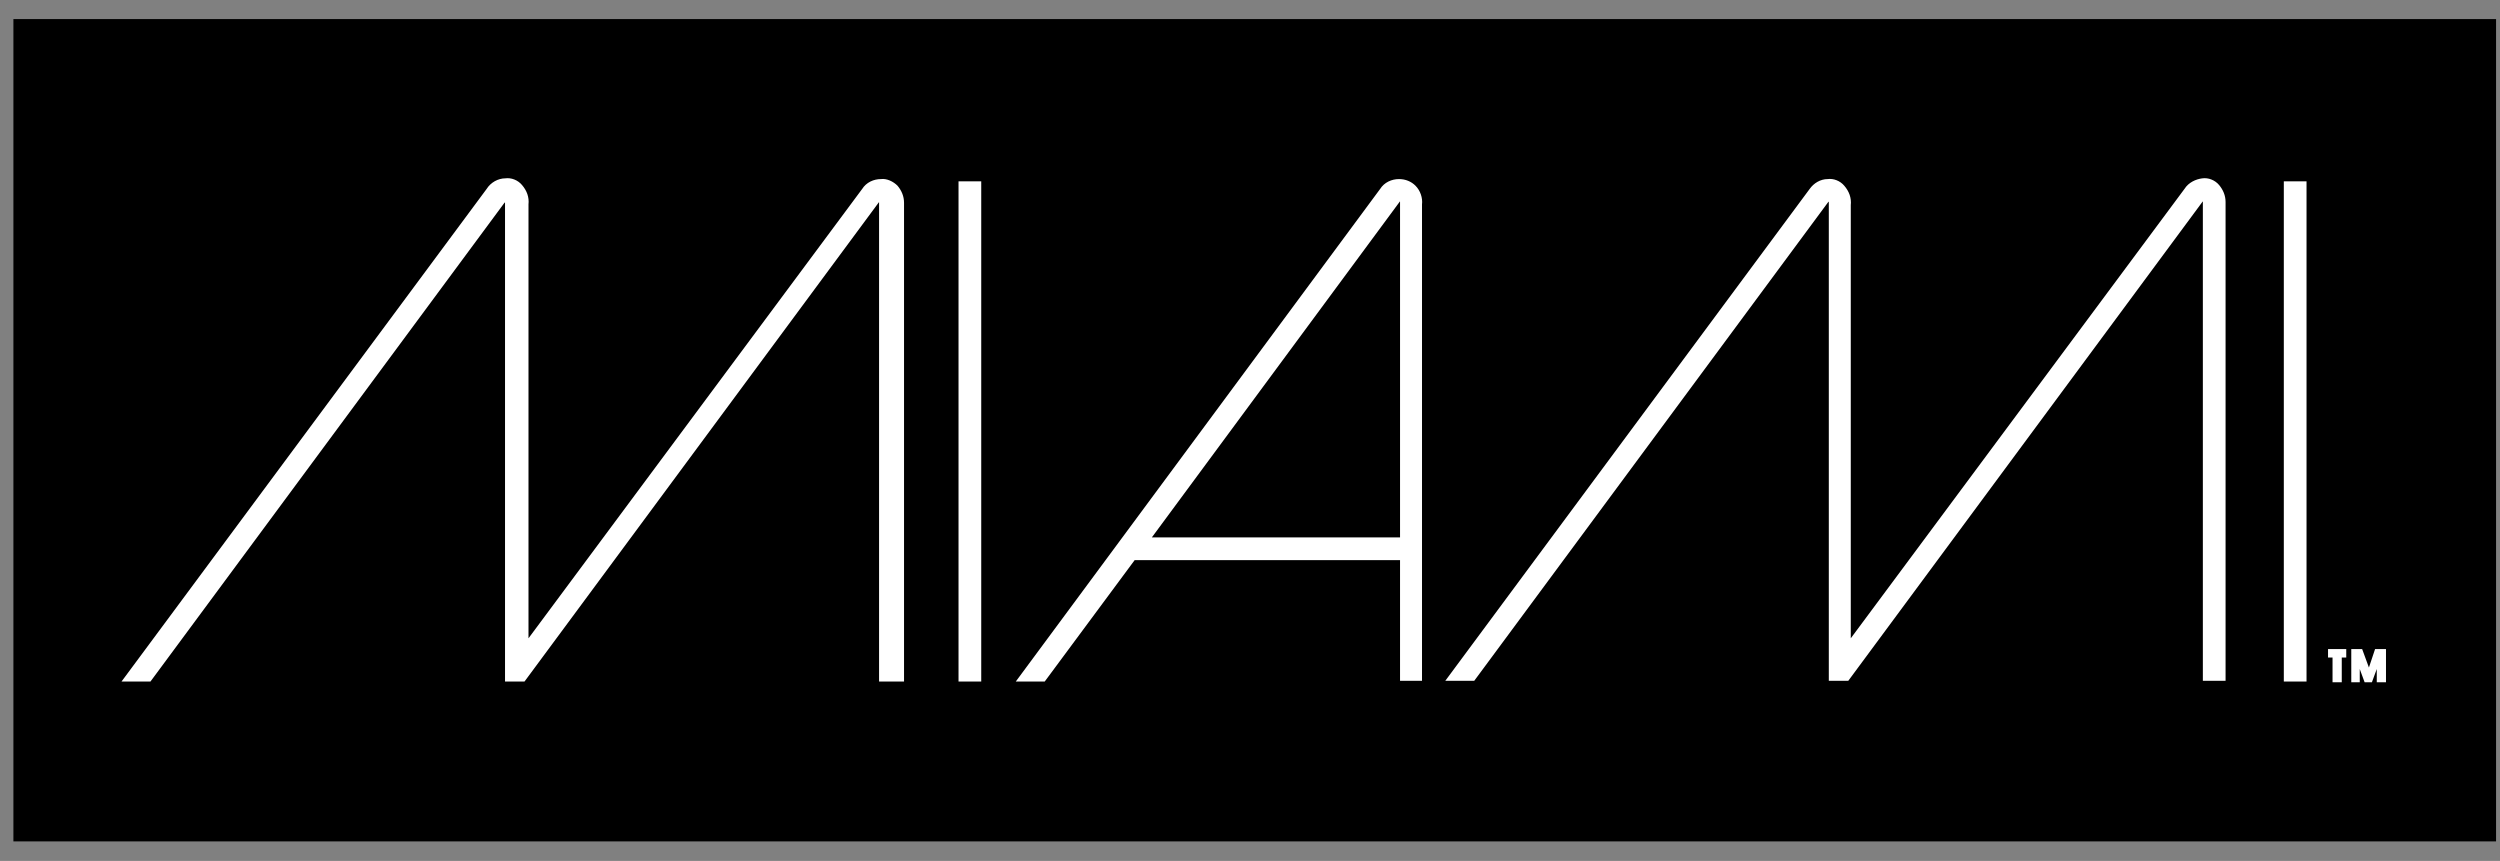
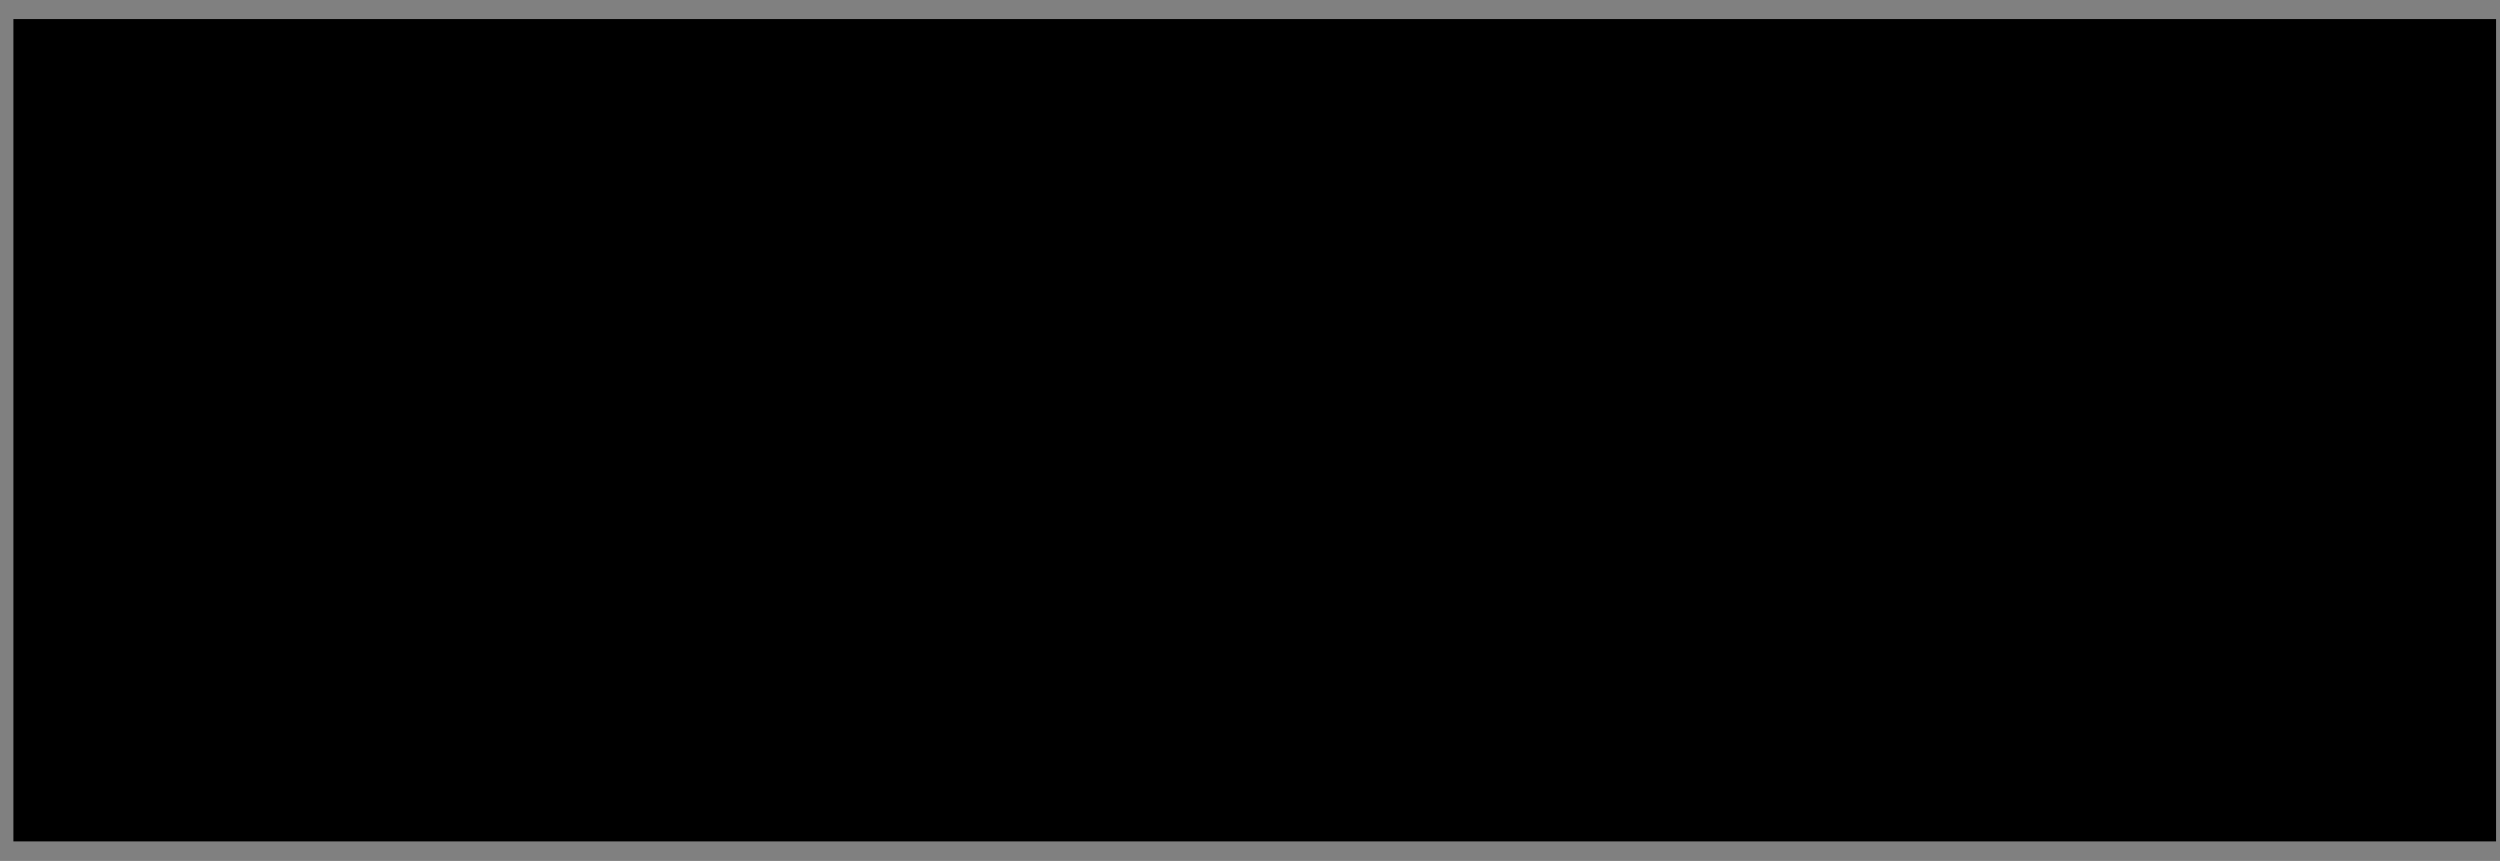
<svg xmlns="http://www.w3.org/2000/svg" version="1.1" id="layer" x="0px" y="0px" viewBox="0 0 333.513 114.85" enable-background="new 0 0 333.513 114.85" xml:space="preserve">
  <rect x="0" y="0" width="333.513" height="114.85" fill="#808080" stroke="none" />
  <path d="M1.788,2.545h331.2v109.7H1.788V2.545z" />
-   <path fill="#FFFFFF" stroke="#FFFFFF" stroke-width="0.531" d="M310.837,86.855h1.9v0.6h-0.6v3.3h-0.7v-3.3h-0.6V86.855z   M313.938,86.855h1l1.1,3l1-3h1v3.9h-0.7v-3l-1.1,3h-0.6l-1.1-3v3h-0.6L313.938,86.855z M307.438,24.455v66.2h-2.5v-66.2H307.438z   M130.637,24.455v66.2h-2.5v-66.2H130.637z M187.038,71.955v-45c0-0.4-0.2-0.7-0.6-0.1l-33.3,45.1H187.038z M189.438,27.255v63.3  h-2.4v-16.1h-35.8l-12,16.2h-3.2l48.3-65.3c0.5-0.8,1.4-1.2,2.3-1.2c0.8,0,1.5,0.3,2,0.8  C189.238,25.555,189.538,26.455,189.438,27.255L189.438,27.255z M115.238,25.355l-45,60.6v-58.7c0.1-0.9-0.2-1.7-0.8-2.4  c-0.5-0.6-1.3-0.9-2-0.8c-0.9,0-1.8,0.5-2.3,1.3l-48.4,65.3h3.2l47.1-63.7c0.5-0.6,0.6-0.3,0.6,0.1v63.6h2.2l47.1-63.7  c0.4-0.6,0.6-0.3,0.6,0.1v63.6h2.8v-63.6c0-0.8-0.3-1.5-0.8-2.1c-0.5-0.5-1.3-0.9-2-0.8  C116.637,24.155,115.738,24.555,115.238,25.355z M291.638,25.355l-45,60.6v-58.6c0.1-0.9-0.2-1.7-0.8-2.4c-0.5-0.6-1.3-0.9-2-0.8  c-0.9,0-1.7,0.5-2.2,1.2l-48.3,65.2h3.2l47.1-63.7c0.5-0.6,0.6-0.3,0.6,0.1v63.6h2.2l47.1-63.7c0.4-0.6,0.6-0.3,0.6,0.1v63.6h2.5  v-63.6c0-0.8-0.3-1.5-0.8-2.1s-1.3-0.9-2-0.8C293.038,24.155,292.138,24.555,291.638,25.355L291.638,25.355z" />
</svg>